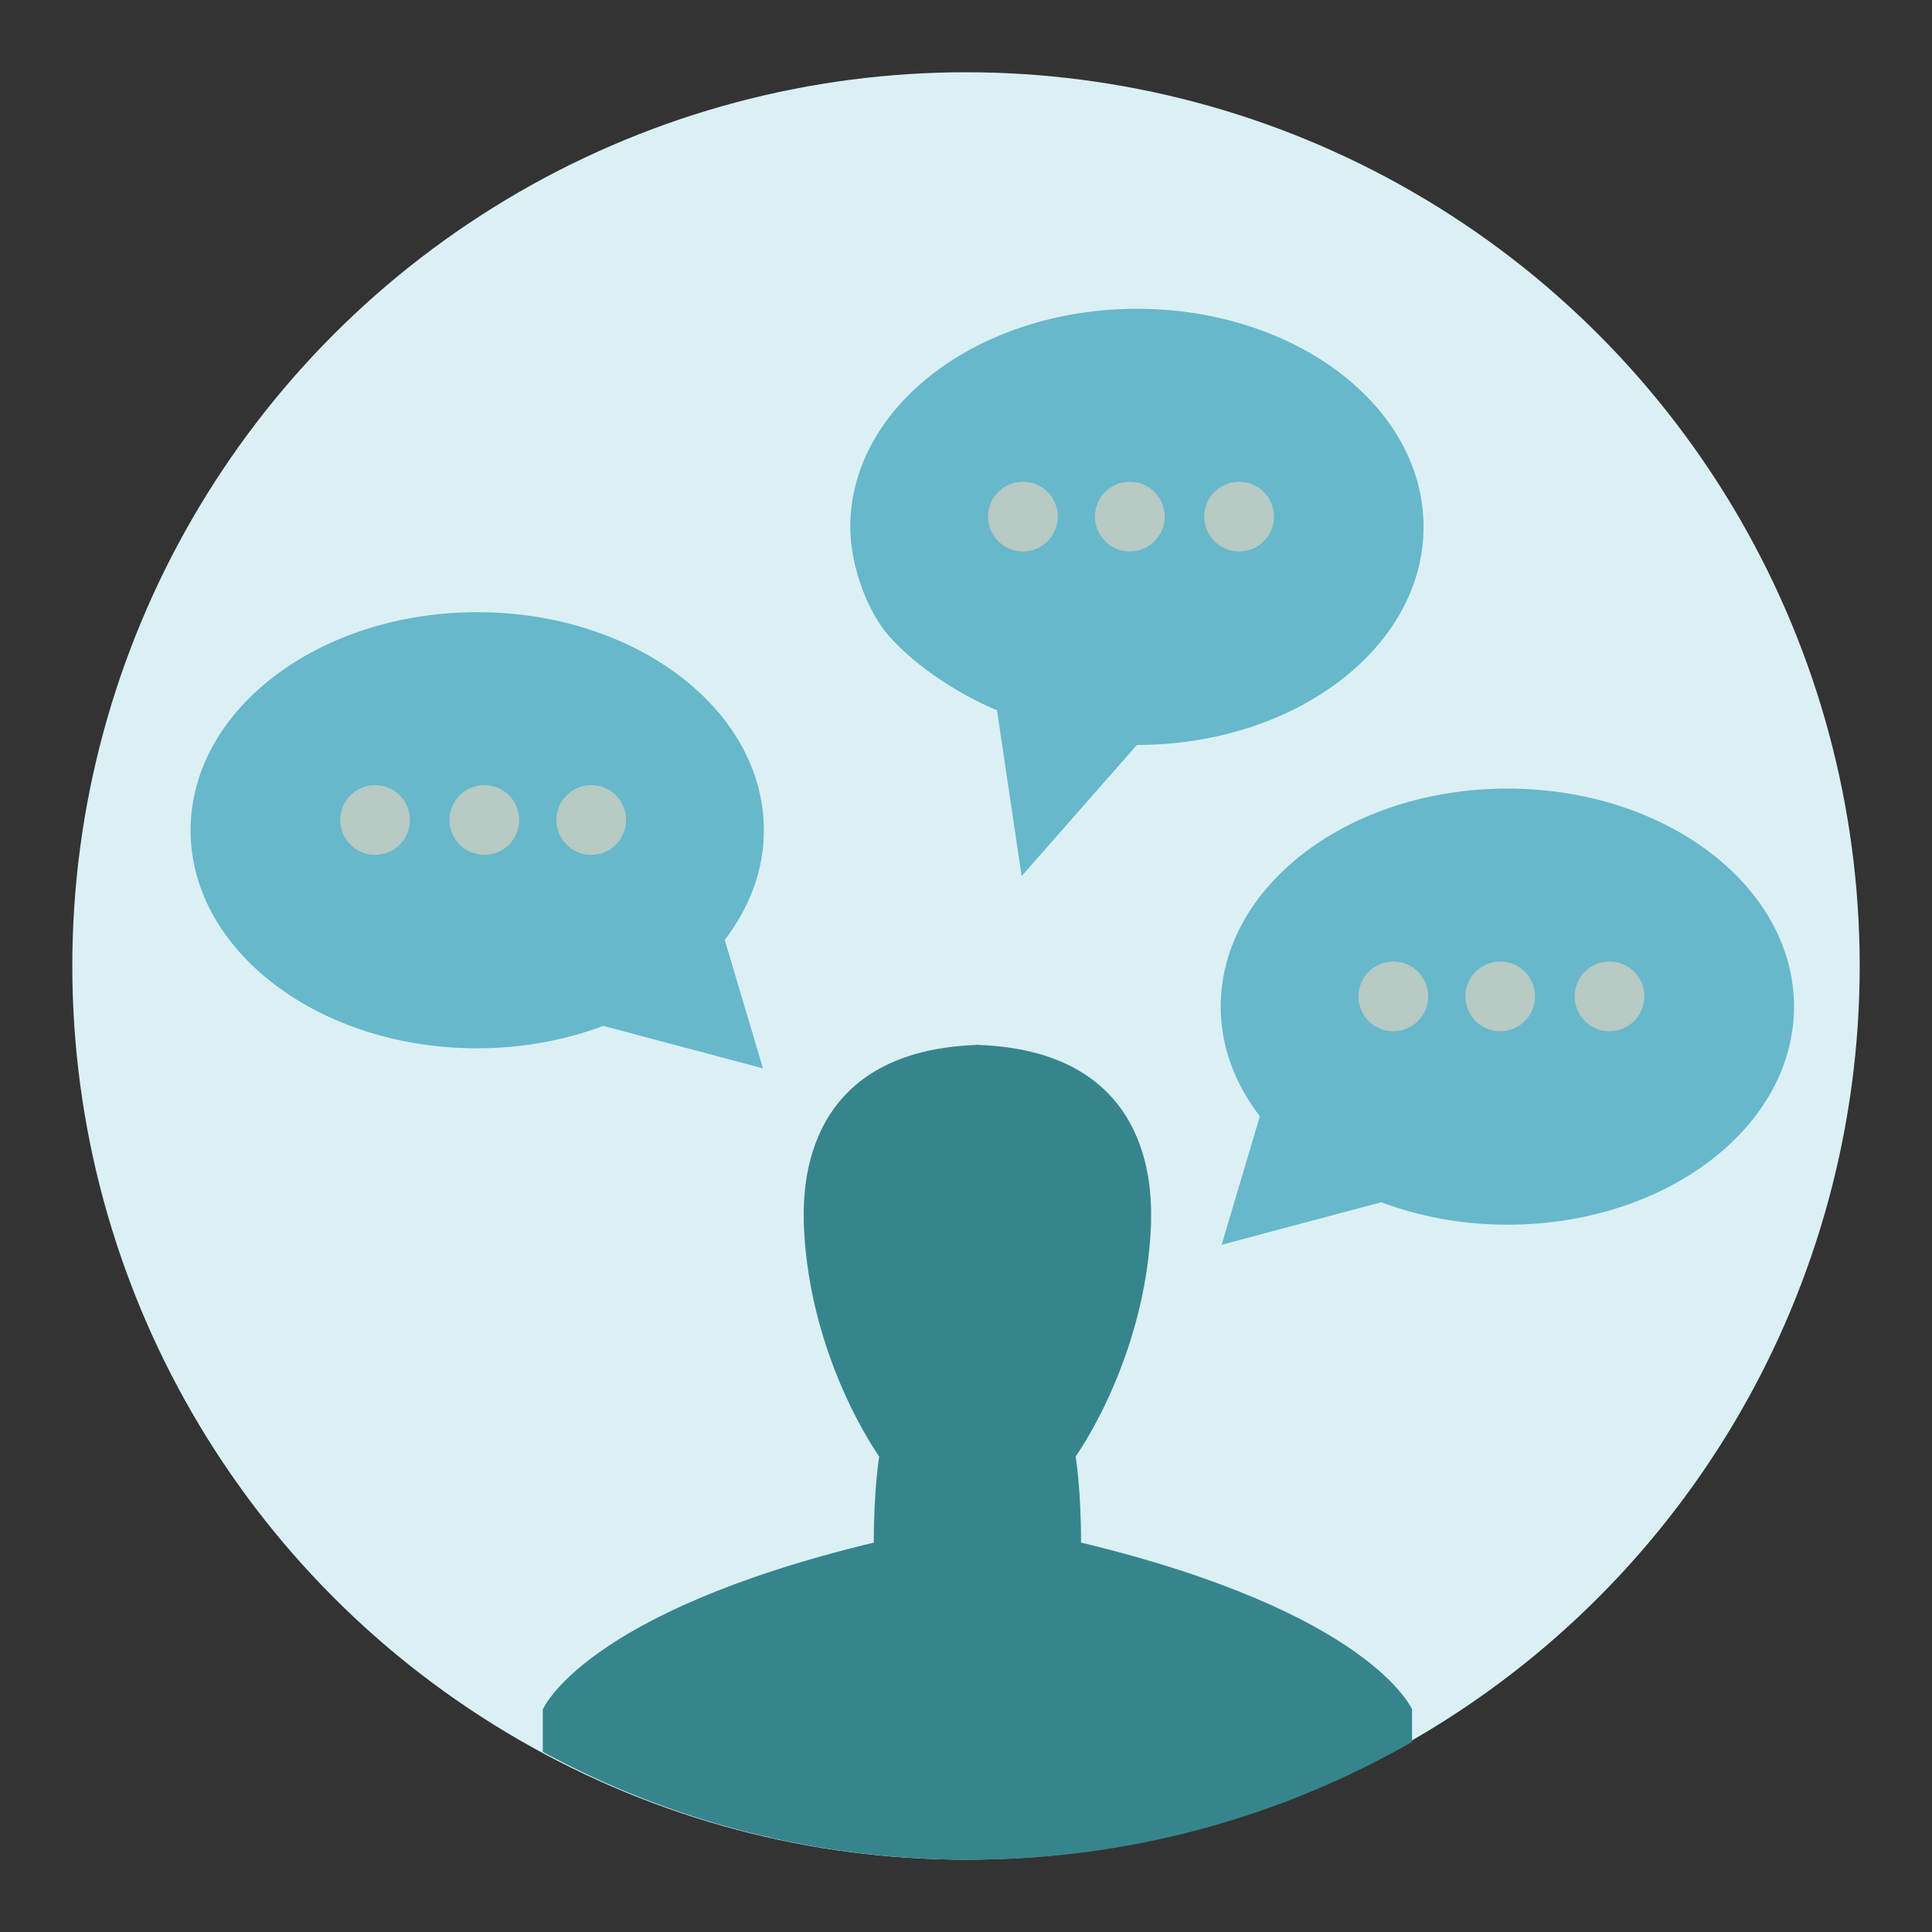
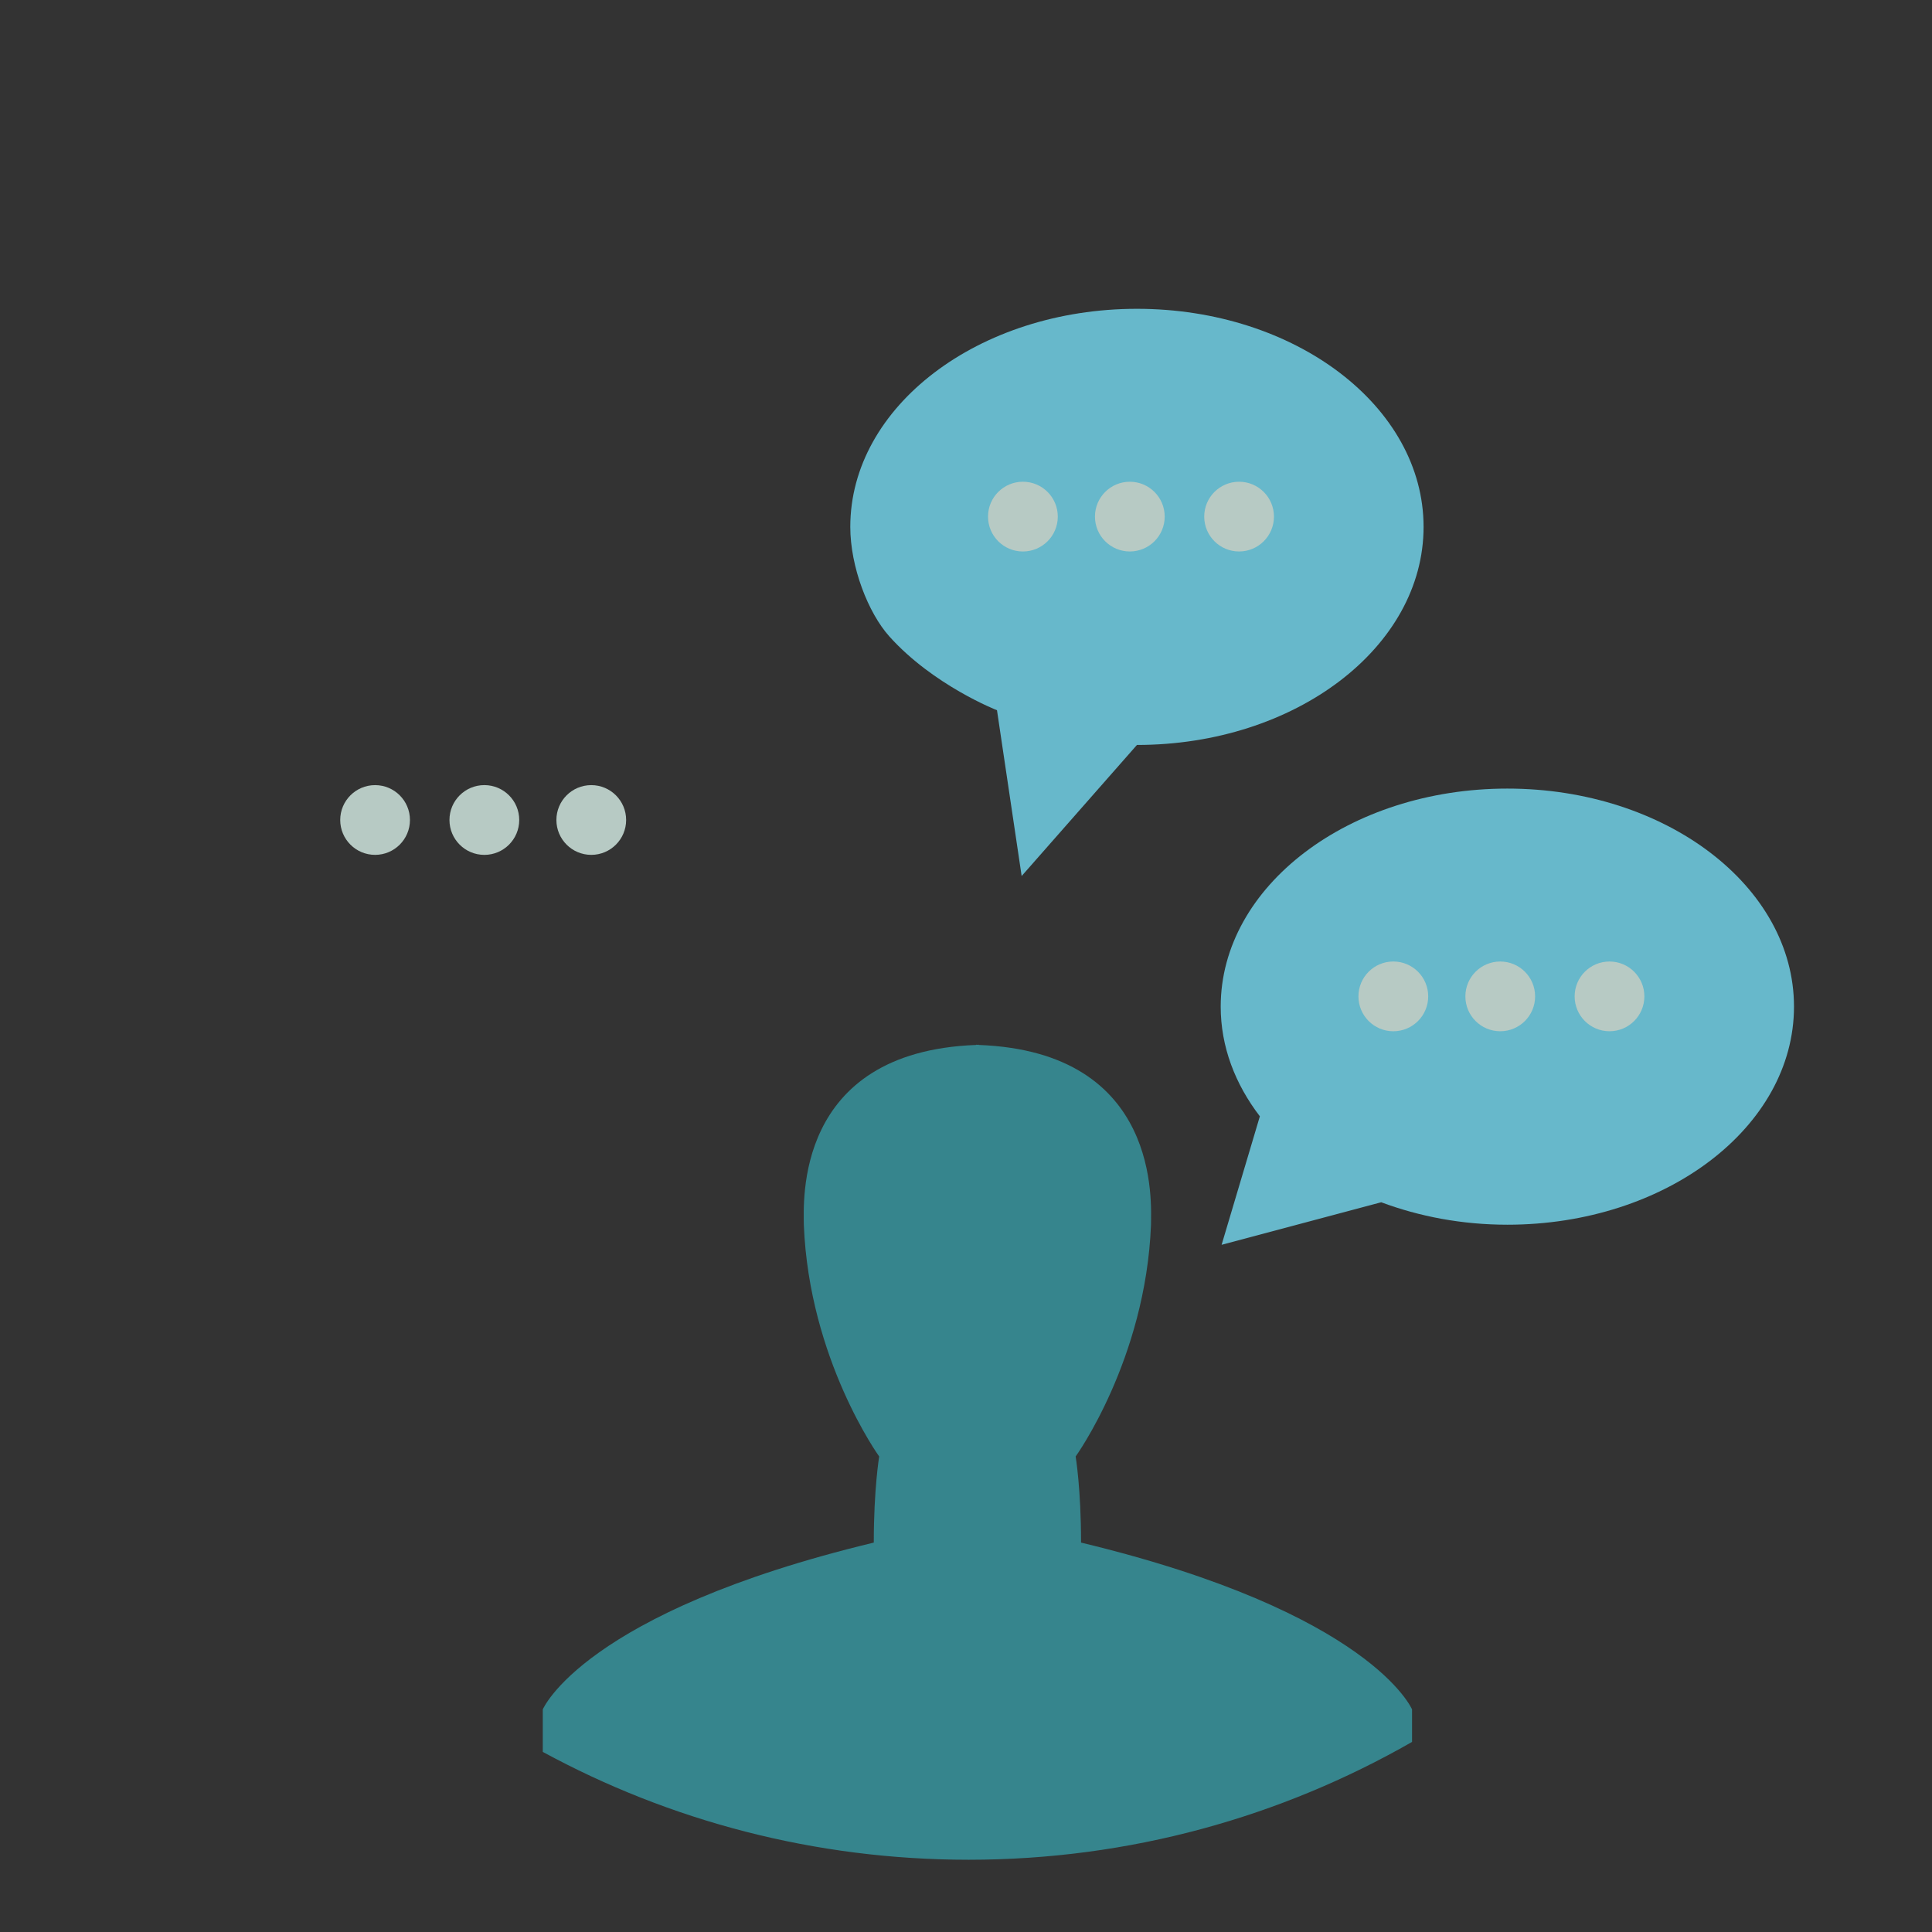
<svg xmlns="http://www.w3.org/2000/svg" version="1.1" id="Layer_1" x="0px" y="0px" width="136.914px" height="136.913px" viewBox="0 0 136.914 136.913" enable-background="new 0 0 136.914 136.913" xml:space="preserve">
  <rect x="0" y="0" width="136.914" height="136.913" fill="#333333" stroke="none" />
  <g>
    <g>
      <g>
-         <circle fill="#DBF0F4" cx="68.457" cy="68.454" r="63.333" />
-       </g>
+         </g>
    </g>
    <g>
      <g>
        <path fill="#67B8CB" d="M106.821,55.884c-11.219,0-20.314,6.922-20.314,15.453c0,2.839,1.023,5.488,2.775,7.772l-2.711,9.106     l11.311-3.015c2.701,1.009,5.727,1.591,8.939,1.591c11.219,0,20.313-6.918,20.313-15.455     C127.134,62.806,118.04,55.884,106.821,55.884z" />
      </g>
      <g>
        <g>
          <circle fill="#B7CAC4" cx="114.06" cy="70.61" r="2.471" />
        </g>
        <g>
          <circle fill="#B7CAC4" cx="106.317" cy="70.61" r="2.471" />
        </g>
        <g>
          <circle fill="#B7CAC4" cx="98.74" cy="70.61" r="2.472" />
        </g>
      </g>
    </g>
    <g>
      <g>
        <path fill="#67B8CB" d="M80.571,21.884c-11.219,0-20.314,6.922-20.314,15.453c0,2.839,1.268,6.097,2.775,7.772     c3.121,3.472,7.621,5.222,7.621,5.222l1.748,11.75l8.17-9.289c11.219,0,20.313-6.918,20.313-15.455     C100.884,28.806,91.79,21.884,80.571,21.884z" />
      </g>
      <g>
        <g>
          <circle fill="#B7CAC4" cx="87.81" cy="36.61" r="2.471" />
        </g>
        <g>
          <circle fill="#B7CAC4" cx="80.067" cy="36.61" r="2.471" />
        </g>
        <g>
          <circle fill="#B7CAC4" cx="72.49" cy="36.61" r="2.472" />
        </g>
      </g>
    </g>
    <g>
      <g>
-         <path fill="#67B8CB" d="M33.819,43.384c11.219,0,20.314,6.922,20.314,15.453c0,2.839-1.023,5.488-2.773,7.772l2.709,9.106     l-11.311-3.015c-2.701,1.009-5.725,1.591-8.939,1.591c-11.219,0-20.313-6.918-20.313-15.455     C13.507,50.306,22.601,43.384,33.819,43.384z" />
-       </g>
+         </g>
      <g>
        <g>
          <circle fill="#B7CAC4" cx="26.581" cy="58.11" r="2.471" />
        </g>
        <g>
          <circle fill="#B7CAC4" cx="34.324" cy="58.11" r="2.472" />
        </g>
        <g>
          <circle fill="#B7CAC4" cx="41.901" cy="58.11" r="2.471" />
        </g>
      </g>
    </g>
    <g>
      <g>
        <path fill="#36858D" d="M76.61,109.318c0-3.816-0.383-6.103-0.383-6.103s4.959-6.867,5.34-16.404     c0-1.516,0.744-12.272-12.205-12.759c0-0.004,0-0.013,0-0.018c-0.031,0.002-0.061,0.009-0.096,0.009     c-0.031,0-0.061-0.007-0.096-0.009c0,0.005,0,0.014,0,0.018c-12.945,0.486-12.205,11.243-12.205,12.759     c0.381,9.537,5.34,16.404,5.34,16.404s-0.383,2.286-0.383,6.103c-20.594,4.957-23.457,11.824-23.457,11.824v3.009     c8.975,4.875,19.256,7.643,30.186,7.643c11.436,0,22.154-3.047,31.416-8.35v-2.302C100.067,121.143,97.208,114.275,76.61,109.318     z" />
      </g>
    </g>
  </g>
</svg>